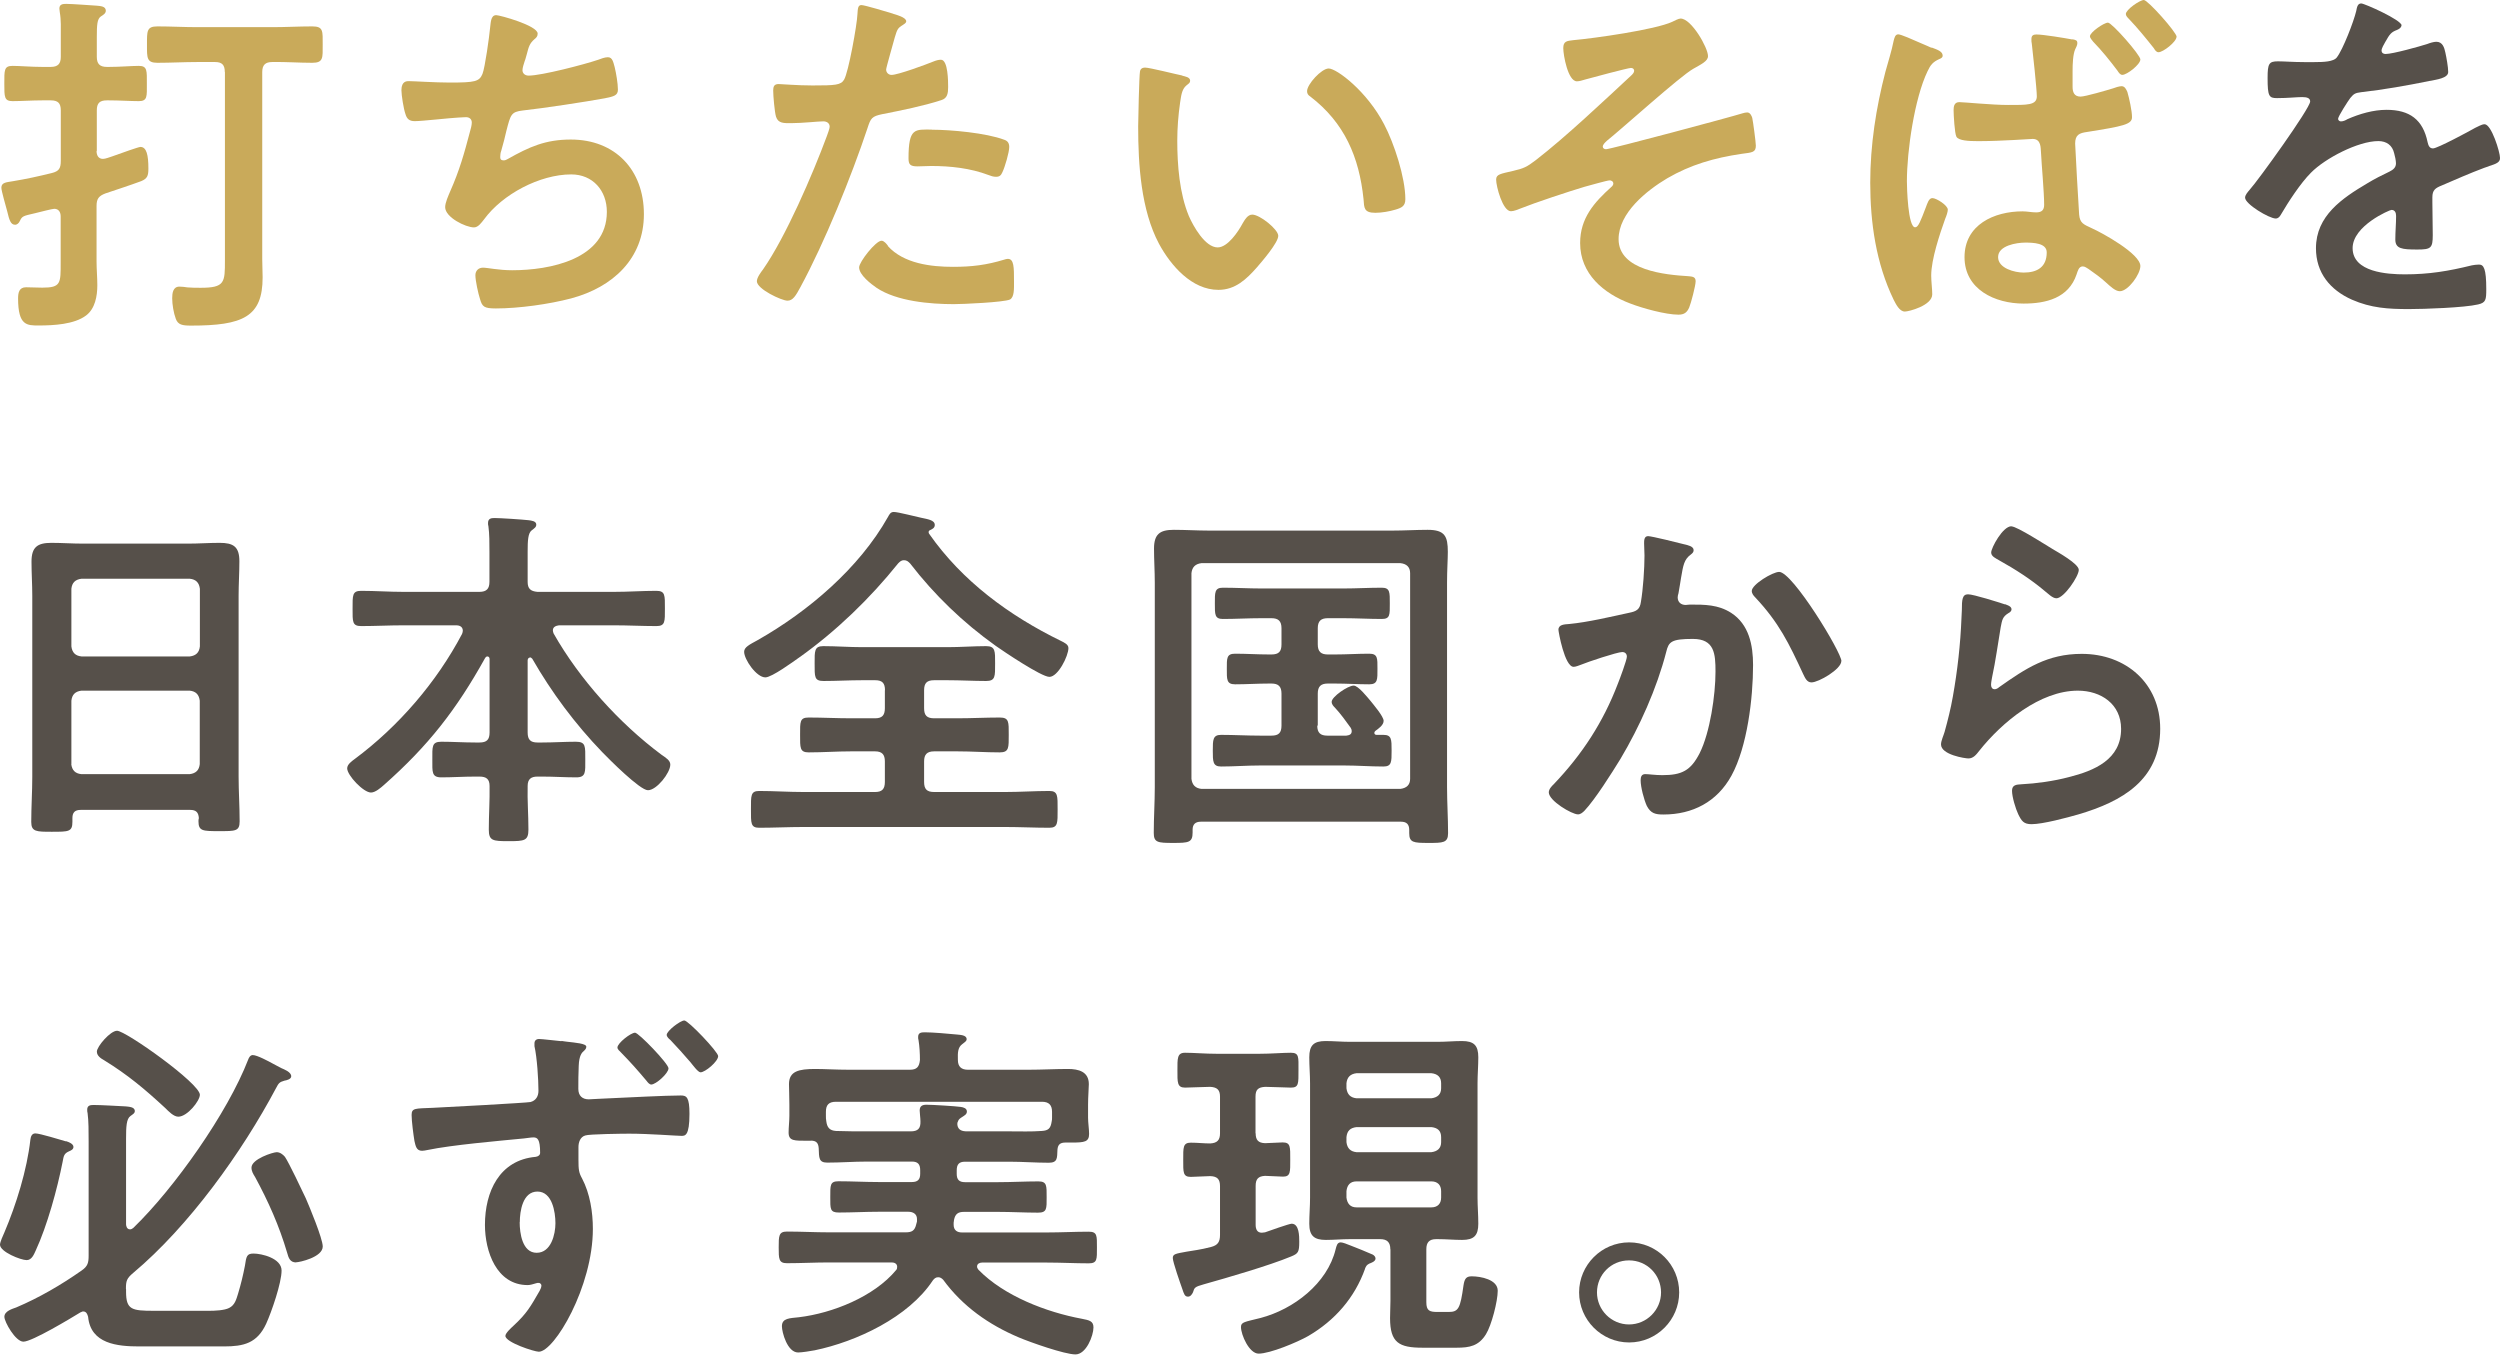
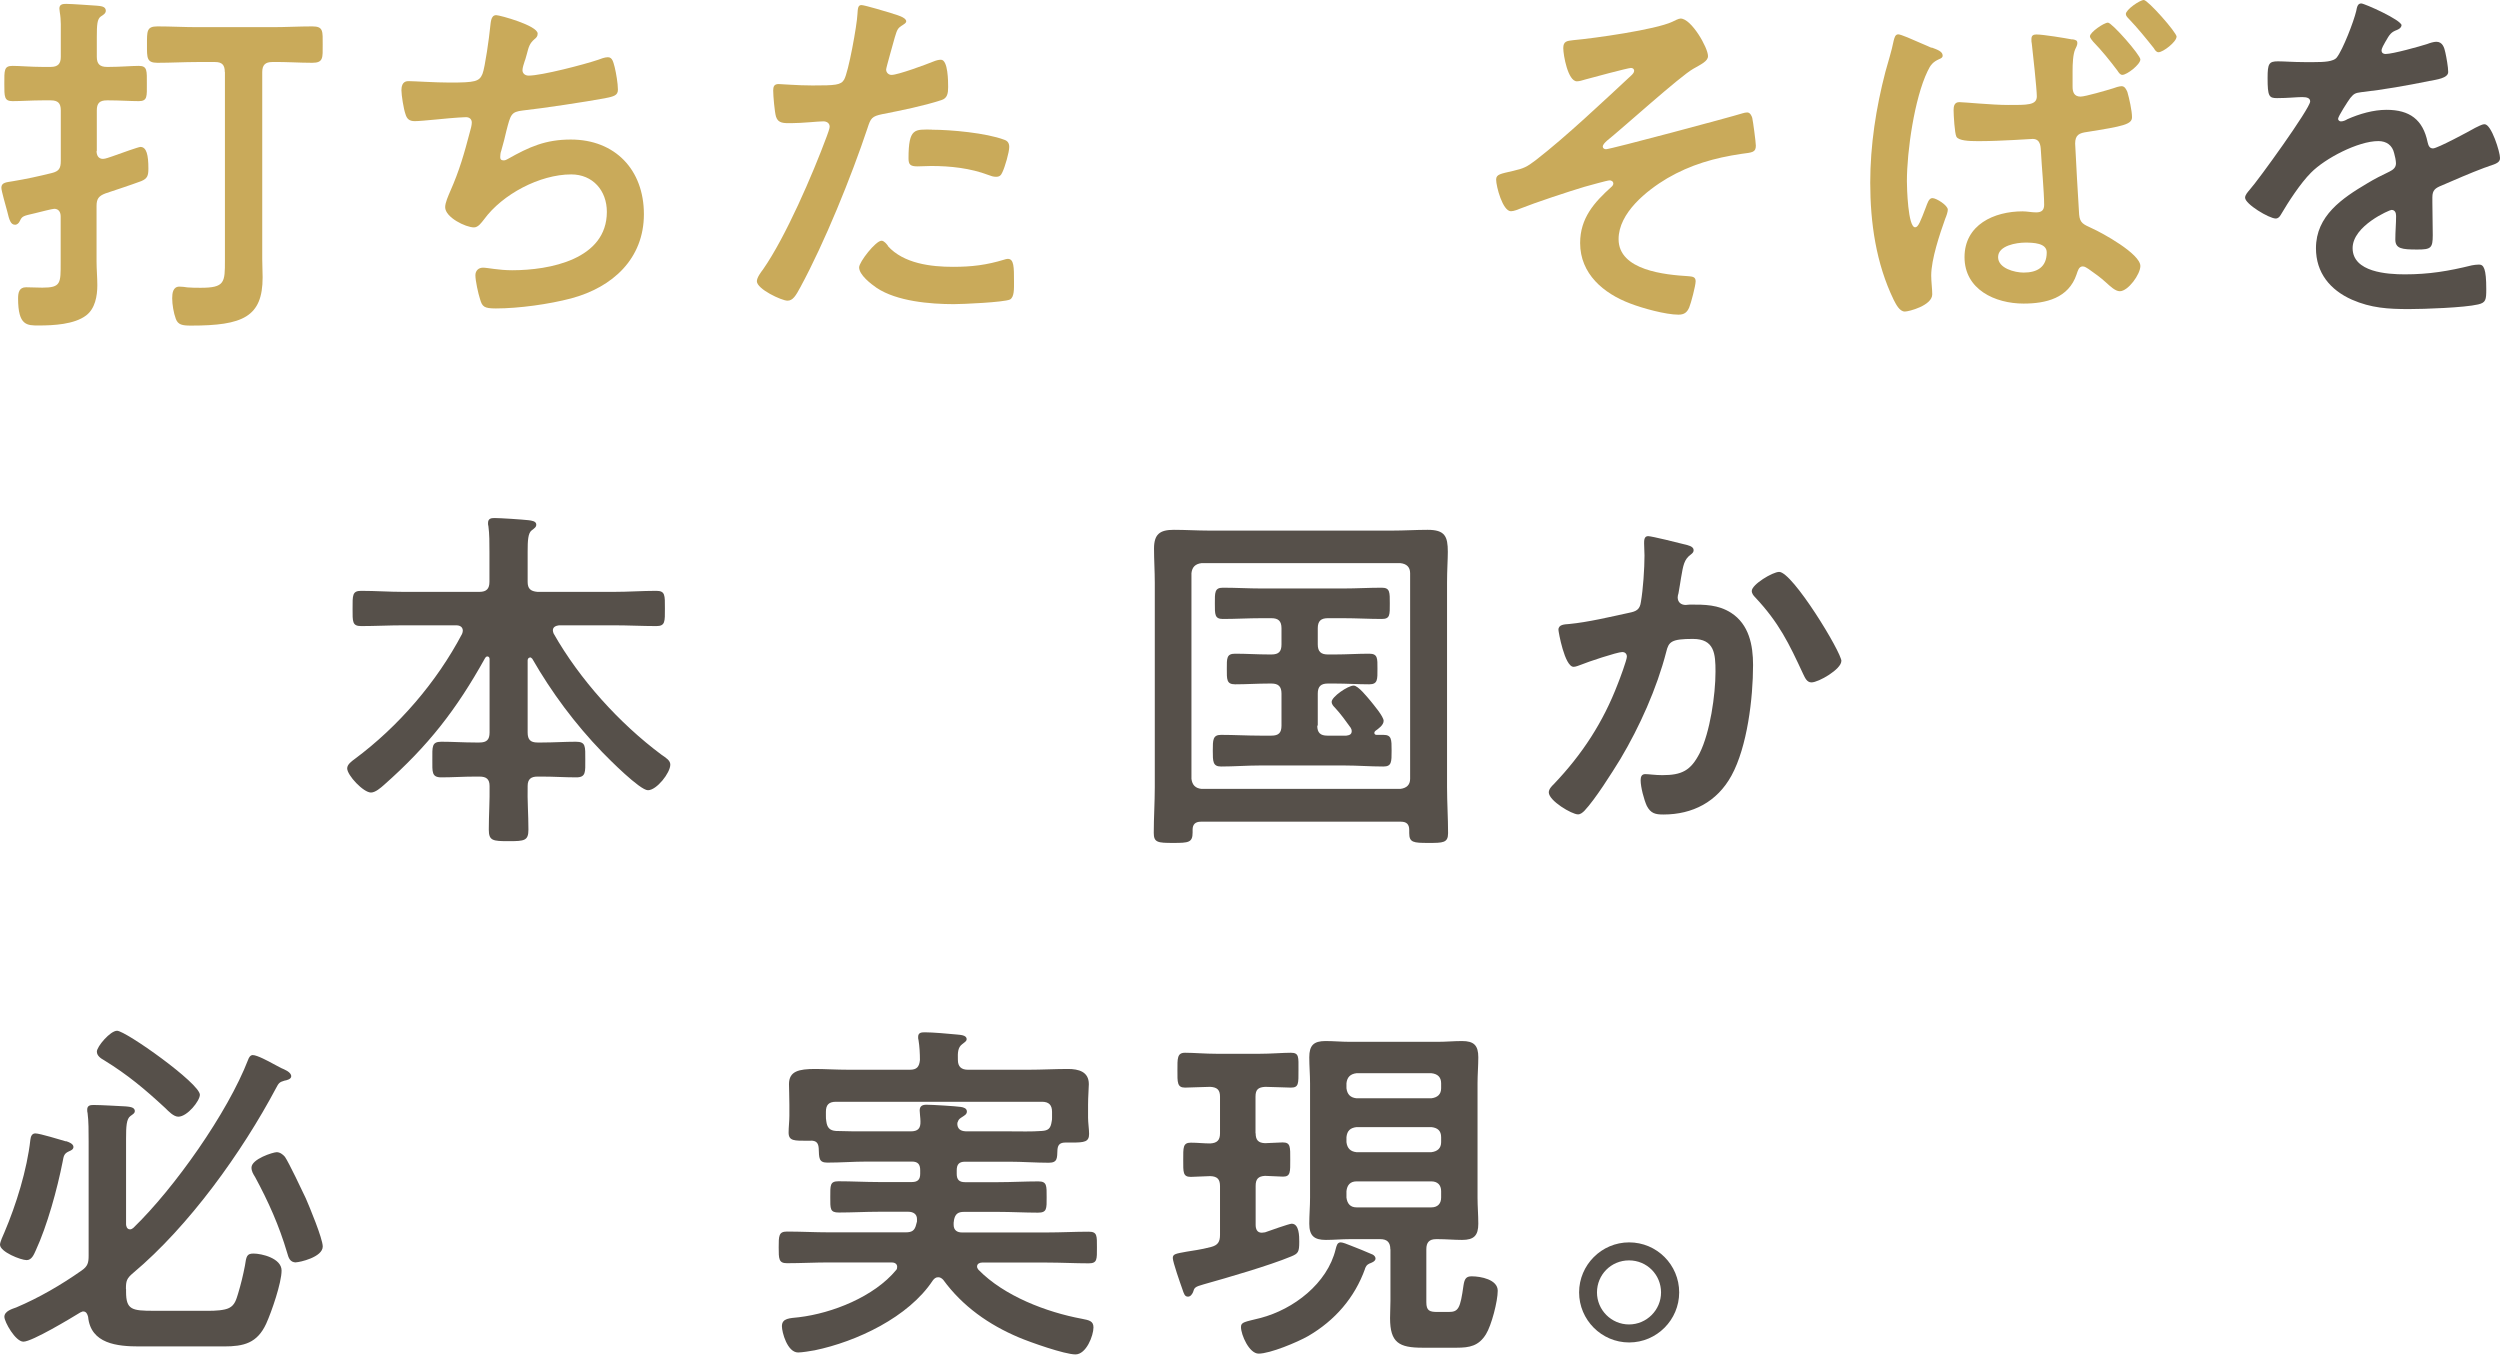
<svg xmlns="http://www.w3.org/2000/svg" width="400" height="217" viewBox="0 0 400 217" fill="none">
  <path d="M15.449 24.146C15.449 24.846 15.737 25.422 16.478 25.422C16.89 25.422 17.569 25.134 17.98 25.011C19.586 24.434 22.179 23.508 22.467 23.508C23.455 23.508 23.743 24.825 23.743 26.966C23.743 28.118 23.579 28.571 22.591 28.983C20.697 29.683 18.783 30.3 16.89 30.938C15.799 31.35 15.449 31.802 15.449 32.955V41.826C15.449 43.102 15.572 44.357 15.572 45.633C15.572 47.362 15.223 49.379 13.782 50.47C11.888 51.911 8.534 52.076 6.229 52.076C4.335 52.076 2.894 52.137 2.894 47.753C2.894 46.827 3.059 45.963 4.17 45.963C4.911 45.963 5.899 46.025 6.764 46.025C9.769 46.025 9.707 45.325 9.707 41.99V34.622C9.707 33.984 9.419 33.408 8.678 33.408C8.39 33.408 6.373 33.922 5.632 34.108C3.676 34.56 3.553 34.56 3.162 35.384C3.038 35.672 2.75 35.96 2.421 35.96C1.721 35.96 1.495 35.26 1.145 33.778C0.919 32.914 0.219 30.547 0.219 30.032C0.219 29.168 1.083 29.168 2.009 29.003C4.15 28.654 6.208 28.201 8.287 27.686C9.439 27.398 9.727 26.945 9.727 25.731V17.663C9.727 16.51 9.275 16.058 8.122 16.058H6.743C5.138 16.058 3.347 16.181 2.009 16.181C0.672 16.181 0.692 15.481 0.692 13.423C0.692 11.241 0.63 10.541 2.009 10.541C3.162 10.541 5.014 10.706 6.743 10.706H8.122C9.275 10.706 9.727 10.192 9.727 9.101V5.808C9.727 4.49 9.789 3.214 9.563 1.938C9.563 1.774 9.501 1.527 9.501 1.362C9.501 0.662 10.077 0.621 10.592 0.621C11.518 0.621 14.461 0.847 15.49 0.909C16.005 0.971 16.931 0.971 16.931 1.712C16.931 2.165 16.478 2.412 16.128 2.638C15.552 3.05 15.49 3.955 15.49 5.931V9.101C15.49 10.192 15.943 10.706 17.096 10.706H17.445C19.236 10.706 21.026 10.541 22.22 10.541C23.599 10.541 23.496 11.344 23.496 13.423C23.496 15.378 23.62 16.181 22.22 16.181C20.821 16.181 19.113 16.058 17.445 16.058H17.096C15.943 16.058 15.49 16.51 15.49 17.663V24.167L15.449 24.146ZM35.969 11.53C35.969 10.377 35.516 9.924 34.404 9.924H31.585C29.444 9.924 27.325 10.048 25.184 10.048C23.455 10.048 23.517 9.245 23.517 7.166C23.517 4.984 23.455 4.223 25.184 4.223C27.325 4.223 29.444 4.346 31.585 4.346H43.625C45.704 4.346 47.824 4.223 49.964 4.223C51.755 4.223 51.631 4.964 51.631 7.166C51.631 9.245 51.755 10.048 49.964 10.048C47.824 10.048 45.704 9.883 43.563 9.924C42.472 9.924 41.958 10.377 41.958 11.53V41.497C41.958 42.484 42.02 43.39 42.02 44.378C42.02 50.717 38.85 52.096 30.556 52.096C29.177 52.096 28.477 51.973 28.127 51.005C27.777 50.079 27.551 48.7 27.551 47.712C27.551 46.91 27.674 45.86 28.703 45.86C29.115 45.86 29.63 45.922 29.98 45.983C30.72 46.045 31.358 46.045 32.12 46.045C35.989 46.045 35.989 45.181 35.989 41.661V11.53H35.969Z" fill="#C9AA5A" />
  <path d="M86.024 5.409C86.024 5.821 85.798 6.047 85.51 6.274C84.707 6.973 84.584 7.55 84.295 8.641C84.172 8.99 84.131 9.34 83.945 9.793C83.822 10.205 83.596 10.822 83.596 11.234C83.596 11.687 83.945 12.098 84.584 12.098C86.662 12.098 93.516 10.308 95.698 9.567C96.109 9.402 96.788 9.155 97.262 9.155C98.003 9.155 98.126 9.958 98.353 10.76C98.579 11.687 98.867 13.354 98.867 14.342C98.867 15.268 98.229 15.432 96.788 15.721C93.68 16.297 86.868 17.326 83.657 17.676C81.764 17.902 81.702 18.314 81.002 21.01C80.838 21.813 80.55 22.863 80.2 24.118C80.076 24.406 80.035 24.859 80.035 25.147C80.035 25.497 80.2 25.662 80.611 25.662C80.838 25.662 81.064 25.538 81.249 25.435C84.707 23.48 87.3 22.327 91.334 22.327C98.414 22.327 103.024 27.164 103.024 34.265C103.024 41.366 98.064 45.955 91.375 47.746C87.856 48.672 83.019 49.351 79.335 49.351C77.442 49.351 77.154 49.063 76.804 47.849C76.516 46.984 76.063 44.906 76.063 44.041C76.063 43.3 76.577 42.827 77.277 42.827C78.018 42.827 79.747 43.239 81.949 43.239C87.938 43.239 97.097 41.51 97.097 33.894C97.097 30.498 94.854 27.905 91.396 27.905C86.374 27.905 80.385 31.075 77.442 35.109C77.03 35.623 76.516 36.385 75.836 36.385C74.519 36.385 71.226 34.779 71.226 33.153C71.226 32.413 71.741 31.301 72.029 30.622C73.531 27.226 74.272 24.571 75.198 21.051C75.322 20.64 75.487 20.022 75.487 19.611C75.487 19.034 75.075 18.746 74.56 18.746C74.21 18.746 73.696 18.808 73.346 18.808C72.029 18.87 67.522 19.384 66.369 19.384C65.505 19.384 65.093 19.034 64.867 18.232C64.578 17.429 64.228 15.227 64.228 14.424C64.228 12.921 65.155 12.983 65.443 12.983C66.246 12.983 69.641 13.21 71.947 13.21C76.042 13.21 76.68 13.045 77.195 11.831C77.606 10.802 78.286 5.841 78.409 4.504C78.533 3.701 78.471 2.425 79.397 2.425C79.973 2.425 86.024 4.092 86.024 5.368V5.409Z" fill="#C9AA5A" />
  <path d="M142.852 2.19C143.367 2.354 144.993 2.766 144.993 3.404C144.993 3.692 144.643 3.857 144.478 3.98C143.614 4.495 143.552 4.721 143.161 5.997C142.996 6.635 141.782 10.834 141.782 11.122C141.782 11.637 142.194 11.986 142.646 11.986C143.675 11.986 148.183 10.319 149.335 9.846C149.747 9.681 150.138 9.558 150.55 9.558C151.702 9.558 151.702 13.077 151.702 13.942C151.702 14.93 151.579 15.732 150.611 16.02C147.792 16.947 144.108 17.688 141.165 18.264C139.497 18.614 139.312 18.902 138.798 20.507C136.204 28.287 131.944 38.784 128.075 45.926C127.334 47.305 126.86 48.108 125.996 48.108C125.07 48.108 121.098 46.255 121.098 45C121.098 44.423 121.736 43.559 122.086 43.106C125.708 37.919 130.03 27.896 132.294 21.783C132.417 21.433 132.747 20.569 132.747 20.281C132.747 19.705 132.294 19.416 131.718 19.416C130.915 19.416 128.383 19.705 126.593 19.705C125.44 19.705 124.514 19.766 124.164 18.676C123.938 17.935 123.711 15.341 123.711 14.477C123.711 13.839 123.876 13.448 124.576 13.448C125.09 13.448 127.519 13.674 129.989 13.674C133.673 13.674 134.537 13.612 135.052 12.748C135.752 11.595 137.131 3.939 137.192 2.251C137.254 1.387 137.254 0.811 137.83 0.811C138.345 0.811 142.152 1.963 142.893 2.19H142.852ZM142.05 39.36C144.581 42.18 148.965 42.694 152.484 42.694C155.489 42.694 157.835 42.406 160.676 41.542C160.84 41.48 161.087 41.419 161.252 41.419C162.24 41.419 162.24 42.736 162.24 45.041C162.24 46.193 162.302 47.511 161.602 47.922C160.573 48.375 154.048 48.663 152.608 48.663C148.8 48.663 143.511 48.21 140.28 46.07C139.353 45.432 137.46 43.991 137.46 42.777C137.46 41.912 140.115 38.516 141.041 38.516C141.453 38.516 141.844 39.031 142.07 39.319L142.05 39.36ZM149.088 20.754C152.134 20.754 157.794 21.269 160.676 22.36C161.19 22.524 161.478 22.874 161.478 23.512C161.478 24.377 160.779 26.744 160.388 27.546C160.161 28.061 159.935 28.287 159.358 28.287C158.947 28.287 158.556 28.164 158.144 27.999C155.263 26.908 152.093 26.558 148.985 26.558C148.245 26.558 147.545 26.62 146.804 26.62C145.651 26.62 145.363 26.332 145.363 25.344C145.363 20.384 146.392 20.734 149.109 20.734L149.088 20.754Z" fill="#C9AA5A" />
-   <path d="M189.146 12.109C189.599 12.233 190.422 12.336 190.422 12.912C190.422 13.262 190.196 13.365 189.846 13.653C189.043 14.291 188.982 15.443 188.817 16.411C188.529 18.428 188.364 20.445 188.364 22.523C188.364 26.393 188.714 30.942 190.216 34.564C190.916 36.169 192.81 39.586 194.827 39.586C196.432 39.586 198.12 37.054 198.799 35.778C199.149 35.202 199.602 34.337 200.363 34.337C201.577 34.337 204.521 36.704 204.521 37.733C204.521 38.824 201.927 41.829 201.125 42.755C199.458 44.649 197.667 46.378 194.95 46.378C190.69 46.378 187.335 42.508 185.442 39.01C182.56 33.597 182.107 26.331 182.107 20.218C182.107 19.292 182.272 11.986 182.396 11.45C182.457 10.998 182.807 10.812 183.198 10.812C183.939 10.812 188.22 11.903 189.187 12.089L189.146 12.109ZM212.588 10.957C213.865 10.957 218.701 14.579 221.459 19.889C223.064 22.935 224.855 28.41 224.855 31.868C224.855 32.959 224.279 33.247 223.291 33.535C222.365 33.823 221.047 34.049 220.06 34.049C218.207 34.049 218.269 33.247 218.166 31.868C217.466 25.117 215.12 19.642 209.645 15.443C209.295 15.217 209.131 14.991 209.131 14.579C209.131 13.488 211.436 10.957 212.588 10.957Z" fill="#C9AA5A" />
  <path d="M273.278 8.997C273.278 9.8 272.126 10.315 270.912 11.014C268.771 12.229 259.798 20.358 257.081 22.54C256.854 22.767 256.443 23.116 256.443 23.466C256.443 23.693 256.669 23.878 256.957 23.878C257.657 23.878 276.839 18.753 278.856 18.115C279.082 18.053 279.309 17.991 279.556 17.991C280.009 17.991 280.256 18.506 280.358 18.856C280.482 19.37 280.935 22.767 280.935 23.302C280.935 24.392 280.358 24.392 278.63 24.619C274.308 25.257 270.5 26.348 266.754 28.529C263.461 30.485 258.974 34.066 258.974 38.265C258.974 43.287 266.466 43.966 270.15 44.192C270.726 44.254 271.303 44.254 271.303 44.995C271.303 45.695 270.562 48.514 270.274 49.194C269.924 49.996 269.471 50.346 268.545 50.346C266.528 50.346 262.782 49.317 260.827 48.556C256.566 46.95 252.821 43.822 252.821 38.882C252.821 34.91 255.064 32.378 257.842 29.888C258.007 29.764 258.131 29.538 258.131 29.373C258.131 28.962 257.719 28.859 257.554 28.859C257.143 28.859 254.158 29.723 253.52 29.888C251.153 30.588 245.617 32.419 243.312 33.346C242.9 33.51 242.221 33.798 241.748 33.798C240.431 33.798 239.381 29.826 239.381 28.735C239.381 27.871 240.122 27.809 242.036 27.356C243.826 26.945 244.279 26.718 245.72 25.627C250.557 21.881 256.505 16.242 261.053 12.023C261.218 11.858 261.465 11.611 261.465 11.323C261.465 11.035 261.238 10.87 260.95 10.87C260.497 10.87 254.488 12.476 253.623 12.723C253.212 12.846 252.697 13.011 252.306 13.011C250.865 13.011 250.124 8.812 250.124 7.701C250.124 6.589 250.701 6.548 251.73 6.425C255.023 6.136 264.861 4.757 267.577 3.481C267.927 3.317 268.565 2.967 268.895 2.967C270.623 2.967 273.278 7.639 273.278 8.956V8.997Z" fill="#C9AA5A" />
  <path d="M309.097 7.615C309.838 7.903 310.826 8.192 310.826 8.891C310.826 9.241 310.537 9.344 310.249 9.468C309.261 9.92 308.87 10.394 308.397 11.423C306.318 15.745 305.104 24.163 305.104 29C305.104 30.029 305.269 36.368 306.421 36.368C306.936 36.368 307.286 35.38 308.15 33.137C308.376 32.56 308.603 31.696 309.179 31.696C309.817 31.696 311.649 32.849 311.649 33.548C311.649 33.898 311.422 34.577 311.237 34.989C310.373 37.418 308.994 41.493 308.994 44.086C308.994 45.074 309.159 46.227 309.159 47.091C309.159 48.882 305.413 49.849 304.775 49.849C303.91 49.849 303.334 48.635 302.984 47.956C300.164 42.131 299.238 35.627 299.238 29.226C299.238 23.237 300.164 17.248 301.667 11.485C302.12 9.818 302.655 8.192 302.984 6.524C303.108 6.072 303.211 5.495 303.725 5.495C304.137 5.495 305.968 6.298 307.409 6.936C308.109 7.224 308.726 7.512 309.014 7.636L309.097 7.615ZM331.572 6.277C332.148 6.401 332.374 6.442 332.374 6.915C332.374 7.265 332.148 7.615 332.024 7.903C331.675 8.706 331.613 10.209 331.613 11.361V13.893C331.613 14.695 331.839 15.457 332.889 15.457C333.63 15.457 337.149 14.428 338.075 14.14C338.364 14.016 339.104 13.79 339.454 13.79C339.969 13.79 340.195 14.304 340.381 14.716C340.669 15.704 341.121 17.721 341.121 18.75C341.121 19.903 339.743 20.191 333.918 21.117C332.704 21.282 332.024 21.57 332.024 22.969C332.024 23.484 332.601 33.631 332.662 34.331C332.786 35.709 333.362 35.895 334.679 36.512C336.347 37.253 342.459 40.608 342.459 42.563C342.459 43.88 340.504 46.597 339.166 46.597C338.425 46.597 337.561 45.733 336.985 45.218C336.12 44.416 335.132 43.716 334.165 43.037C333.877 42.872 333.589 42.625 333.239 42.625C332.601 42.625 332.436 43.366 332.251 43.901C330.975 47.709 327.353 48.573 323.771 48.573C319.223 48.573 314.324 46.33 314.324 41.143C314.324 35.956 319.058 33.816 323.607 33.816C324.348 33.816 325.047 33.981 325.788 33.981C326.653 33.981 327.064 33.631 327.064 32.766C327.064 30.749 326.653 26.365 326.55 24.245C326.488 23.731 326.612 22.228 325.233 22.228C325.109 22.228 319.923 22.578 317 22.578H316.259C315.107 22.578 313.378 22.517 313.028 21.878C312.74 21.364 312.575 18.359 312.575 17.618C312.575 16.98 312.699 16.342 313.501 16.342C314.201 16.342 318.749 16.795 321.281 16.795C324.327 16.795 325.891 16.857 325.891 15.416C325.891 14.325 325.253 8.336 325.089 6.998C325.027 6.771 325.027 6.545 325.027 6.257C325.027 5.681 325.315 5.516 325.829 5.516C326.92 5.516 330.378 6.092 331.592 6.319L331.572 6.277ZM319.696 41.143C319.696 42.934 322.351 43.613 323.792 43.613C325.932 43.613 327.476 42.748 327.476 40.382C327.476 38.879 325.336 38.817 324.018 38.817C322.701 38.817 319.696 39.27 319.696 41.123V41.143ZM342.459 9.509C342.459 10.312 340.319 11.979 339.578 11.979C339.228 11.979 339.002 11.629 338.775 11.279C337.561 9.673 336.305 8.109 334.906 6.669C334.741 6.442 334.391 6.092 334.391 5.804C334.391 5.166 336.635 3.622 337.273 3.622C337.911 3.622 342.459 8.809 342.459 9.509ZM348.243 5.886C348.243 6.689 346.102 8.356 345.361 8.356C345.011 8.356 344.785 8.006 344.62 7.718C343.344 6.113 342.027 4.487 340.586 2.984C340.422 2.82 340.134 2.532 340.134 2.243C340.134 1.544 342.377 0 343.015 0C343.653 0 348.263 5.187 348.263 5.886H348.243Z" fill="#C9AA5A" />
  <path d="M384.219 4.091C384.219 4.441 383.808 4.667 383.52 4.791C382.593 5.141 382.367 5.429 381.626 6.746C381.461 7.034 381.05 7.734 381.05 8.063C381.05 8.475 381.338 8.639 381.688 8.639C382.84 8.639 387.162 7.425 388.377 7.034C388.788 6.869 389.406 6.684 389.817 6.684C390.805 6.684 391.094 7.61 391.258 8.413C391.423 9.154 391.711 10.718 391.711 11.521C391.711 12.509 389.859 12.735 388.665 12.962C385.043 13.703 381.4 14.341 377.777 14.752C376.851 14.876 376.625 14.979 376.048 15.678C375.699 16.131 374.093 18.622 374.093 19.013C374.093 19.239 374.32 19.424 374.546 19.424C374.896 19.424 375.287 19.26 375.575 19.074C377.53 18.21 379.733 17.572 381.852 17.572C385.537 17.572 387.677 19.136 388.418 22.759C388.541 23.273 388.706 23.747 389.282 23.747C389.982 23.747 395.107 20.988 396.033 20.453C396.445 20.289 397.062 19.877 397.535 19.877C398.626 19.877 400.005 24.323 400.005 25.29C400.005 25.99 399.367 26.216 398.276 26.566C398.05 26.69 397.762 26.731 397.474 26.854C395.169 27.719 392.925 28.707 390.682 29.674C389.653 30.086 389.179 30.415 389.179 31.568V32.309C389.179 34.099 389.241 35.828 389.241 37.619C389.241 39.697 388.953 39.924 386.771 39.924C384.302 39.924 383.252 39.8 383.252 38.318C383.252 37.042 383.375 35.787 383.375 34.572C383.375 34.058 383.211 33.585 382.635 33.585C382.346 33.585 376.419 36.116 376.419 39.697C376.419 43.567 382.017 43.896 384.775 43.896C388.644 43.896 391.752 43.382 395.498 42.455C395.848 42.394 396.239 42.332 396.65 42.332C397.391 42.332 397.803 42.97 397.803 46.242C397.803 47.971 397.741 48.424 396.486 48.712C394.304 49.227 387.903 49.453 385.413 49.453C382.12 49.453 379.362 49.288 376.316 47.951C372.797 46.386 370.553 43.629 370.553 39.718C370.553 34.531 374.752 31.712 378.745 29.345C379.897 28.645 381.111 28.027 382.326 27.451C382.902 27.163 383.355 26.813 383.355 26.134C383.355 25.722 383.19 24.92 383.067 24.529C382.779 23.253 381.852 22.573 380.535 22.573C377.304 22.573 372.015 25.331 369.751 27.636C368.083 29.304 366.128 32.309 364.914 34.387C364.749 34.675 364.502 34.964 364.111 34.964C363.082 34.964 359.213 32.658 359.213 31.629C359.213 31.177 359.666 30.703 359.954 30.353C361.271 28.913 369.627 17.325 369.627 16.234C369.627 15.72 369.174 15.534 368.351 15.534C367.425 15.534 366.108 15.699 364.317 15.699C363.041 15.699 362.815 15.411 362.815 12.468C362.815 10.162 363.041 9.813 364.482 9.813C365.47 9.813 366.952 9.936 368.639 9.936H370.306C371.809 9.936 373.352 9.874 373.887 9.195C374.875 7.919 376.604 3.432 376.995 1.765C377.119 1.127 377.222 0.551 377.798 0.551C378.312 0.551 384.26 3.206 384.26 4.07L384.219 4.091Z" fill="#56504A" />
-   <path d="M30.48 129.584H12.903C11.977 129.584 11.586 129.996 11.586 130.902V131.478C11.586 133.083 11.01 133.083 8.293 133.083C5.823 133.083 5 133.083 5 131.519C5 129.09 5.165 126.682 5.165 124.315V95.336C5.165 93.484 5.041 91.714 5.041 89.861C5.041 87.556 5.967 86.856 8.211 86.856C9.878 86.856 11.545 86.98 13.274 86.98H30.109C31.776 86.98 33.444 86.856 35.131 86.856C37.313 86.856 38.301 87.433 38.301 89.8C38.301 91.652 38.177 93.484 38.177 95.336V124.212C38.177 126.641 38.342 128.987 38.342 131.416C38.342 133.021 37.642 132.98 35.049 132.98C32.456 132.98 31.756 132.98 31.756 131.416C31.756 131.251 31.756 131.066 31.818 130.902C31.756 129.975 31.365 129.584 30.439 129.584H30.48ZM30.377 105.03C31.365 104.907 31.879 104.392 31.982 103.425V94.204C31.859 93.216 31.344 92.702 30.377 92.599H13.027C12.039 92.722 11.524 93.237 11.421 94.204V103.425C11.545 104.413 12.059 104.927 13.027 105.03H30.377ZM11.401 122.257C11.524 123.245 12.039 123.76 13.006 123.863H30.356C31.344 123.739 31.859 123.225 31.962 122.257V112.11C31.838 111.122 31.324 110.608 30.356 110.505H13.027C12.039 110.628 11.524 111.143 11.421 112.11V122.257H11.401Z" fill="#56504A" />
  <path d="M84.774 105.216C84.548 105.216 84.424 105.442 84.424 105.669V117.195C84.424 118.347 84.877 118.8 85.989 118.8H86.791C88.582 118.8 90.373 118.677 92.143 118.677C93.748 118.677 93.645 119.417 93.645 121.558C93.645 123.513 93.769 124.378 92.204 124.378C90.414 124.378 88.582 124.254 86.791 124.254H85.989C84.96 124.254 84.424 124.666 84.424 125.757C84.363 128.062 84.548 130.367 84.548 132.734C84.548 134.525 83.91 134.586 81.379 134.586C78.847 134.586 78.209 134.525 78.209 132.734C78.209 130.367 78.374 128.062 78.332 125.757C78.332 124.666 77.818 124.254 76.727 124.254H76.027C74.175 124.254 72.405 124.378 70.614 124.378C69.05 124.378 69.174 123.513 69.174 121.558C69.174 119.479 69.05 118.677 70.614 118.677C72.405 118.677 74.196 118.8 76.027 118.8H76.727C77.88 118.8 78.332 118.347 78.332 117.195V105.442C78.332 105.216 78.209 105.031 77.983 105.031C77.818 105.031 77.694 105.154 77.633 105.257C73.022 113.552 68.536 119.315 61.435 125.592C60.921 126.045 60.056 126.806 59.356 126.806C58.142 126.806 55.549 124.048 55.549 122.937C55.549 122.299 56.29 121.784 56.763 121.434C63.74 116.248 69.853 109.168 73.928 101.429C73.99 101.264 74.052 101.079 74.052 100.914C74.052 100.112 73.249 100.05 73.022 100.05H64.543C62.3 100.05 60.056 100.173 57.792 100.173C56.352 100.173 56.413 99.474 56.413 97.415C56.413 95.234 56.352 94.534 57.792 94.534C60.036 94.534 62.279 94.699 64.543 94.699H76.707C77.859 94.699 78.312 94.184 78.312 93.093V88.359C78.312 86.857 78.312 85.416 78.147 84.202C78.085 84.037 78.085 83.852 78.085 83.688C78.085 82.988 78.538 82.885 79.115 82.885C80.041 82.885 83.498 83.111 84.589 83.235C85.001 83.296 85.803 83.358 85.803 83.934C85.803 84.346 85.515 84.511 85.063 84.861C84.486 85.313 84.424 86.466 84.424 88.257V93.093C84.424 94.184 84.877 94.596 85.989 94.699H98.255C100.499 94.699 102.742 94.534 105.006 94.534C106.447 94.534 106.385 95.234 106.385 97.354C106.385 99.474 106.447 100.173 105.006 100.173C102.763 100.173 100.519 100.05 98.255 100.05H89.446C88.994 100.112 88.459 100.276 88.459 100.853C88.459 101.017 88.52 101.203 88.582 101.367C92.739 108.694 99.079 115.713 105.809 120.735C106.55 121.249 107.249 121.661 107.249 122.34C107.249 123.657 105.068 126.436 103.668 126.436C102.392 126.436 97.453 121.476 96.341 120.323C92.019 115.836 88.273 110.814 85.165 105.401C85.042 105.278 84.939 105.175 84.754 105.175L84.774 105.216Z" fill="#56504A" />
-   <path d="M127.933 105.151C126.945 105.851 123.488 108.382 122.458 108.382C121.018 108.382 119.062 105.501 119.062 104.286C119.062 103.546 119.927 103.134 121.203 102.434C129.333 97.824 137.462 90.908 142.073 82.717C142.299 82.305 142.484 81.914 142.999 81.914C143.698 81.914 146.456 82.655 147.383 82.84C148.37 83.067 149.564 83.19 149.564 83.993C149.564 84.446 149.214 84.631 148.864 84.796C148.7 84.857 148.576 84.96 148.576 85.145C148.576 85.269 148.638 85.31 148.638 85.372C153.948 92.987 161.481 98.503 169.734 102.537C170.31 102.825 170.948 103.113 170.948 103.69C170.948 104.966 169.281 108.3 167.902 108.3C166.626 108.3 160.637 104.266 159.32 103.34C154.071 99.594 149.523 95.21 145.613 90.147C145.324 89.859 145.098 89.632 144.625 89.632C144.213 89.632 143.987 89.859 143.698 90.147C139.212 95.745 133.84 100.932 127.974 105.13L127.933 105.151ZM141.599 110.44C141.599 109.288 141.146 108.835 140.035 108.835H137.956C135.878 108.835 133.861 108.959 131.782 108.959C130.279 108.959 130.341 108.321 130.341 106.139C130.341 104.184 130.279 103.381 131.72 103.381C133.799 103.381 135.878 103.546 137.936 103.546H151.602C153.68 103.546 155.759 103.381 157.776 103.381C159.279 103.381 159.217 104.184 159.217 106.139C159.217 108.218 159.279 108.959 157.776 108.959C155.759 108.959 153.68 108.835 151.602 108.835H149.461C148.309 108.835 147.856 109.288 147.856 110.44V113.322C147.856 114.474 148.309 114.927 149.461 114.927H153.207C155.45 114.927 157.694 114.804 159.958 114.804C161.46 114.804 161.398 115.504 161.398 117.562C161.398 119.62 161.46 120.381 159.958 120.381C157.714 120.381 155.471 120.217 153.207 120.217H149.461C148.309 120.217 147.856 120.731 147.856 121.822V125.115C147.856 126.268 148.309 126.721 149.461 126.721H160.822C163.189 126.721 165.556 126.556 167.902 126.556C169.281 126.556 169.219 127.359 169.219 129.499C169.219 131.64 169.281 132.442 167.902 132.442C165.535 132.442 163.168 132.319 160.822 132.319H128.551C126.184 132.319 123.817 132.442 121.471 132.442C120.092 132.442 120.153 131.701 120.153 129.499C120.153 127.297 120.092 126.556 121.471 126.556C123.837 126.556 126.204 126.721 128.551 126.721H140.014C141.105 126.721 141.579 126.268 141.579 125.115V121.822C141.579 120.731 141.126 120.217 140.014 120.217H136.145C133.902 120.217 131.658 120.381 129.394 120.381C127.954 120.381 128.015 119.641 128.015 117.562C128.015 115.483 127.954 114.804 129.394 114.804C131.638 114.804 133.881 114.927 136.145 114.927H140.014C141.105 114.927 141.579 114.474 141.579 113.322V110.44H141.599Z" fill="#56504A" />
  <path d="M192.134 131.472C191.27 131.472 190.817 131.883 190.817 132.748V133.2C190.817 134.806 190.179 134.868 187.709 134.868C185.24 134.868 184.602 134.806 184.602 133.262C184.602 130.834 184.766 128.364 184.766 125.935V93.251C184.766 91.399 184.643 89.629 184.643 87.776C184.643 85.471 185.569 84.772 187.812 84.772C189.706 84.772 191.62 84.895 193.452 84.895H222.78C224.674 84.895 226.588 84.772 228.419 84.772C231.177 84.772 231.651 85.801 231.651 88.291C231.651 89.567 231.527 91.172 231.527 93.251V125.935C231.527 128.405 231.692 130.834 231.692 133.303C231.692 134.868 230.889 134.868 228.522 134.868C226.155 134.868 225.476 134.806 225.476 133.303V132.789C225.476 131.863 225.023 131.472 224.159 131.472H192.114H192.134ZM225.62 91.708C225.62 90.72 225.044 90.205 224.056 90.102H192.237C191.249 90.226 190.735 90.74 190.632 91.708V124.618C190.755 125.606 191.27 126.12 192.237 126.223H224.056C225.044 126.1 225.62 125.585 225.62 124.618V91.708ZM210.761 116.097C210.761 117.25 211.275 117.702 212.366 117.702H215.412C215.865 117.641 216.276 117.538 216.276 116.961C216.276 116.797 216.215 116.612 216.112 116.447C215.371 115.418 214.506 114.203 213.58 113.216C213.354 112.989 213.066 112.701 213.066 112.289C213.066 111.487 215.659 109.696 216.585 109.696C217.326 109.696 218.767 111.548 219.302 112.166C219.755 112.742 221.381 114.636 221.381 115.335C221.381 116.035 220.516 116.612 220.063 116.941C219.94 117.064 219.899 117.106 219.899 117.291C219.899 117.476 220.063 117.579 220.249 117.579H221.339C222.657 117.579 222.657 118.279 222.657 120.11C222.657 121.942 222.657 122.642 221.339 122.642C219.261 122.642 217.182 122.477 215.124 122.477H201.581C199.502 122.477 197.424 122.642 195.366 122.642C194.048 122.642 194.048 121.839 194.048 120.11C194.048 118.382 194.048 117.579 195.366 117.579C197.444 117.579 199.523 117.702 201.581 117.702H203.434C204.586 117.702 205.039 117.25 205.039 116.097V110.972C205.039 109.82 204.524 109.367 203.434 109.367H203.084C201.231 109.367 199.461 109.49 197.609 109.49C196.23 109.49 196.292 108.688 196.292 107.02C196.292 105.353 196.23 104.592 197.609 104.592C199.461 104.592 201.231 104.715 203.084 104.715H203.434C204.586 104.715 205.039 104.262 205.039 103.11V100.517C205.039 99.364 204.524 98.911 203.434 98.911H201.828C199.749 98.911 197.732 99.035 195.654 99.035C194.337 99.035 194.378 98.294 194.378 96.565C194.378 94.836 194.316 94.033 195.654 94.033C197.732 94.033 199.811 94.157 201.828 94.157H214.918C216.997 94.157 219.014 94.033 221.092 94.033C222.41 94.033 222.368 94.774 222.368 96.565C222.368 98.356 222.43 99.035 221.092 99.035C219.075 99.035 216.997 98.911 214.918 98.911H212.448C211.357 98.911 210.843 99.364 210.843 100.517V103.11C210.843 104.262 211.357 104.715 212.448 104.715H213.601C215.453 104.715 217.223 104.592 219.075 104.592C220.454 104.592 220.393 105.333 220.393 107.02C220.393 108.708 220.454 109.49 219.075 109.49C217.223 109.49 215.453 109.367 213.601 109.367H212.448C211.357 109.367 210.843 109.82 210.843 110.972V116.097H210.761Z" fill="#56504A" />
  <path d="M269.541 87.1C269.993 87.223 270.981 87.388 270.981 88.026C270.981 88.376 270.755 88.54 270.529 88.725C269.438 89.528 269.314 90.454 268.964 92.471C268.841 93.171 268.738 93.974 268.553 94.941C268.491 95.106 268.429 95.394 268.429 95.579C268.429 96.382 269.005 96.793 269.705 96.793C269.932 96.793 270.158 96.732 270.405 96.732C272.772 96.732 274.892 96.732 276.971 98.049C279.852 99.901 280.49 103.236 280.49 106.405C280.49 111.715 279.564 119.495 277.032 124.106C274.727 128.304 270.817 130.321 266.145 130.321C264.869 130.321 264.128 130.157 263.49 128.942C263.037 127.954 262.502 125.937 262.502 124.846C262.502 124.27 262.666 123.859 263.243 123.859C263.819 123.859 264.807 124.023 265.959 124.023C269.067 124.023 270.508 123.323 271.949 120.504C273.616 117.169 274.48 111.16 274.48 107.475C274.48 104.594 274.315 102.227 270.858 102.227C267.4 102.227 266.989 102.68 266.597 104.306C265.095 110.131 262.337 116.284 259.27 121.43C257.892 123.673 255.237 127.893 253.508 129.724C253.22 130.013 252.87 130.301 252.479 130.301C251.491 130.301 247.807 128.119 247.807 126.781C247.807 126.267 248.259 125.793 248.609 125.464C253.158 120.689 256.513 115.544 258.859 109.39C259.147 108.69 260.3 105.582 260.3 105.067C260.3 104.615 260.011 104.326 259.559 104.326C258.756 104.326 253.96 105.932 252.993 106.343C252.643 106.467 252.129 106.693 251.779 106.693C250.338 106.693 249.35 101.054 249.35 100.766C249.35 99.901 250.338 99.901 251.079 99.84C254.084 99.552 257.706 98.687 260.649 98.049C261.802 97.823 262.378 97.534 262.543 96.32C262.893 94.303 263.119 90.969 263.119 88.89C263.119 88.252 263.057 87.614 263.057 86.935C263.057 86.482 263.057 85.782 263.695 85.782C264.272 85.782 268.656 86.873 269.52 87.1H269.541ZM294.609 105.788C294.609 107.064 290.986 109.184 289.834 109.184C289.093 109.184 288.805 108.443 288.517 107.867C286.212 102.906 284.647 99.634 280.799 95.538C280.572 95.312 280.284 94.962 280.284 94.55C280.284 93.521 283.618 91.504 284.668 91.504C286.808 91.504 294.629 104.347 294.629 105.788H294.609Z" fill="#56504A" />
-   <path d="M320.812 96.674C321.224 96.838 321.841 97.024 321.841 97.476C321.841 97.826 321.553 97.991 321.327 98.115C320.4 98.691 320.339 99.205 320.112 100.358C319.659 103.013 319.31 105.709 318.733 108.364C318.672 108.714 318.569 109.229 318.569 109.579C318.569 109.928 318.733 110.278 319.145 110.278C319.433 110.278 319.659 110.114 319.886 109.928C324.146 106.923 327.604 104.618 333.079 104.618C340.159 104.618 345.633 109.352 345.633 116.597C345.633 124.789 339.521 128.246 332.543 130.304C330.753 130.819 326.842 131.869 325.052 131.869C323.776 131.869 323.446 131.354 322.911 130.263C322.5 129.399 321.923 127.505 321.923 126.517C321.923 125.591 322.623 125.529 323.364 125.488C325.834 125.365 328.612 124.974 331.02 124.336C335.116 123.307 339.376 121.516 339.376 116.618C339.376 112.645 336.145 110.505 332.461 110.505C326.41 110.505 320.298 115.568 316.675 120.137C316.222 120.713 315.749 121.351 314.946 121.351C314.432 121.351 310.562 120.775 310.562 119.108C310.562 118.532 310.974 117.667 311.139 117.091C311.653 115.239 312.127 113.345 312.456 111.451C313.197 107.294 313.67 103.095 313.835 98.897C313.835 98.444 313.897 98.032 313.897 97.621C313.897 95.953 313.958 95.089 314.885 95.089C315.749 95.089 319.783 96.365 320.771 96.694L320.812 96.674ZM321.841 84.222C322.706 84.222 327.378 87.227 328.407 87.844C329.271 88.359 332.605 90.211 332.605 91.178C332.605 92.207 330.238 95.727 329.024 95.727C328.386 95.727 327.645 94.924 327.172 94.574C324.99 92.722 322.397 91.055 319.906 89.676C319.33 89.326 318.589 89.038 318.589 88.4C318.589 87.659 320.442 84.201 321.821 84.201L321.841 84.222Z" fill="#56504A" />
  <path d="M10.538 182.58C10.949 182.704 11.752 182.992 11.752 183.506C11.752 183.918 11.34 184.083 11.052 184.206C10.249 184.556 10.188 184.947 10.023 185.873C9.159 190.257 7.553 196.123 5.701 200.116C5.413 200.754 5.063 201.618 4.26 201.618C3.334 201.618 0 200.301 0 199.148C0 198.737 0.515 197.584 0.7 197.193C2.593 192.748 4.322 187.17 4.857 182.374C4.919 181.86 5.084 181.345 5.66 181.345C6.36 181.345 9.694 182.374 10.558 182.621L10.538 182.58ZM20.17 206.27V206.681C20.17 209.563 21.096 209.728 24.615 209.728H33.486C34.35 209.728 35.915 209.666 36.656 209.275C37.582 208.822 37.808 207.896 38.096 206.97C38.549 205.467 38.899 204.026 39.187 202.524C39.413 201.021 39.475 200.569 40.566 200.569C41.842 200.569 45.053 201.31 45.053 203.285C45.053 205.261 43.447 209.913 42.583 211.806C41.142 214.914 39.002 215.429 35.832 215.429H22.29C18.77 215.429 14.51 215.017 14.098 210.695C13.975 210.242 13.81 209.83 13.296 209.83C13.131 209.83 13.007 209.954 12.843 209.995C11.34 210.921 5.125 214.667 3.746 214.667C2.47 214.667 0.7 211.498 0.7 210.695C0.7 209.769 1.976 209.419 2.593 209.192C6.277 207.628 9.735 205.611 13.028 203.306C14.057 202.606 14.181 202.03 14.181 200.877V182.662C14.181 181.057 14.181 179.328 14.016 178.114C13.954 177.949 13.954 177.702 13.954 177.538C13.954 176.9 14.407 176.797 14.942 176.797C16.259 176.797 18.75 176.961 20.129 177.023C20.581 177.085 21.569 177.085 21.569 177.764C21.569 178.114 21.343 178.217 20.869 178.567C20.232 179.019 20.17 180.234 20.17 182.189V195.897C20.17 196.02 20.232 196.699 20.808 196.699C21.034 196.699 21.158 196.576 21.322 196.473C27.888 190.134 36.429 178.032 39.702 169.552C39.825 169.202 40.051 168.811 40.443 168.811C41.142 168.811 43.036 169.84 43.674 170.19C44.085 170.416 44.538 170.643 44.991 170.89C45.505 171.116 46.596 171.528 46.596 172.207C46.596 172.66 45.897 172.845 45.505 172.907C44.703 173.133 44.579 173.318 44.188 174.059C38.714 184.371 30.234 196.185 21.302 203.676C20.273 204.541 20.149 204.953 20.149 206.208L20.17 206.27ZM31.983 175.15C31.983 176.138 29.966 178.67 28.526 178.67C27.785 178.67 26.962 177.805 26.447 177.291C23.154 174.244 20.458 171.98 16.65 169.634C16.136 169.346 15.498 168.934 15.498 168.255C15.498 167.452 17.638 164.921 18.729 164.921C20.108 164.921 31.983 173.339 31.983 175.171V175.15ZM47.378 201.989C46.391 201.989 46.164 201.248 45.938 200.425C44.662 196.102 42.933 192.233 40.813 188.322C40.525 187.87 40.237 187.396 40.237 186.82C40.237 185.441 43.694 184.35 44.271 184.35C44.785 184.35 45.258 184.7 45.588 185.091C46.226 186.017 48.346 190.504 48.922 191.718C49.498 193.036 51.639 198.181 51.639 199.437C51.639 201.165 47.893 201.968 47.378 201.968V201.989Z" fill="#56504A" />
-   <path d="M89.837 166.549C90.063 166.611 90.413 166.611 90.701 166.672C92.08 166.837 93.809 166.961 93.809 167.475C93.809 167.763 93.644 167.928 93.459 168.113C93.109 168.401 92.656 168.854 92.595 170.542C92.533 171.818 92.533 173.012 92.533 174.226C92.533 175.317 93.171 175.893 94.2 175.893C94.653 175.893 96.855 175.728 97.534 175.728C100.292 175.605 106.528 175.276 108.936 175.276C109.862 175.276 110.315 175.564 110.315 178.219C110.315 181.738 109.615 181.738 109.039 181.738C108.236 181.738 103.914 181.388 100.683 181.388C99.654 181.388 94.221 181.45 93.644 181.676C92.842 181.903 92.553 182.767 92.553 183.529V185.546C92.553 187.151 92.615 187.625 93.13 188.551C94.406 190.979 94.859 193.964 94.859 196.619C94.859 205.901 88.684 216.275 86.214 216.275C85.474 216.275 80.863 214.772 80.863 213.743C80.863 213.29 81.789 212.467 82.139 212.138C84.321 210.121 84.897 209.03 86.338 206.539C86.461 206.251 86.626 206.025 86.626 205.675C86.626 205.551 86.502 205.263 86.173 205.263C86.05 205.263 85.885 205.263 85.762 205.325C85.35 205.448 84.835 205.613 84.444 205.613C79.422 205.613 77.591 200.2 77.591 195.981C77.591 190.671 79.896 185.608 85.72 185.093C86.132 185.031 86.42 184.805 86.42 184.455C86.42 182.212 85.967 181.985 85.329 181.985C84.918 181.985 84.3 182.109 83.827 182.15C79.628 182.562 72.363 183.179 68.391 184.002C68.103 184.064 67.753 184.126 67.526 184.126C66.6 184.126 66.497 183.323 66.312 182.562C66.147 181.574 65.859 179.392 65.859 178.404C65.859 177.251 66.436 177.375 69.255 177.251C70.82 177.19 84.362 176.449 84.877 176.325C85.741 176.099 86.153 175.399 86.153 174.535C86.153 172.744 85.926 169.183 85.515 167.393V166.94C85.515 166.487 85.803 166.24 86.256 166.24C86.708 166.24 89.137 166.528 89.837 166.59V166.549ZM83.148 195.549C83.148 197.278 83.559 200.447 85.865 200.447C88.17 200.447 88.869 197.504 88.869 195.713C88.869 193.923 88.355 190.65 85.988 190.65C83.621 190.65 83.168 193.82 83.168 195.549H83.148ZM106.96 170.933C106.96 171.735 104.943 173.526 104.203 173.526C103.914 173.526 103.626 173.176 103.462 172.95C101.897 171.097 100.992 170.068 99.304 168.339C99.139 168.175 98.79 167.887 98.79 167.599C98.79 166.899 100.93 165.232 101.609 165.232C102.186 165.232 106.96 170.192 106.96 170.933ZM114.905 168.978C114.905 169.842 112.826 171.571 112.085 171.571C111.674 171.571 110.809 170.357 110.48 169.965C109.451 168.751 108.339 167.537 107.249 166.384C107.022 166.22 106.672 165.87 106.672 165.582C106.672 164.943 108.854 163.276 109.492 163.276C110.13 163.276 114.905 168.298 114.905 168.978Z" fill="#56504A" />
  <path d="M129.799 182.519H129.284C127.103 182.519 126.177 182.581 126.177 181.202C126.177 180.338 126.3 179.412 126.3 178.547V176.756C126.3 175.48 126.238 174.163 126.238 173.463C126.238 171.385 127.802 171.035 130.437 171.035C131.939 171.035 133.771 171.158 135.85 171.158H145.585C146.676 171.158 147.087 170.705 147.19 169.594C147.19 168.606 147.128 167.412 146.964 166.424C146.902 166.26 146.902 166.075 146.902 165.91C146.902 165.21 147.417 165.169 147.993 165.169C149.207 165.169 151.8 165.395 153.056 165.519C153.57 165.581 154.661 165.581 154.661 166.26C154.661 166.61 154.373 166.713 153.961 167.062C153.262 167.577 153.221 168.38 153.262 169.594C153.262 170.685 153.838 171.158 154.867 171.158H164.54C166.681 171.158 168.801 171.035 170.879 171.035C172.546 171.035 174.214 171.446 174.214 173.463C174.214 174.101 174.09 175.419 174.09 176.756V178.835C174.09 179.638 174.255 180.688 174.255 181.429C174.255 182.705 173.514 182.808 171.497 182.808H170.468C169.603 182.808 169.253 183.157 169.192 183.96C169.13 185.236 169.253 186.039 167.813 186.039C165.734 186.039 163.614 185.874 161.535 185.874H154.394C153.468 185.874 153.076 186.286 153.076 187.253V187.83C153.076 188.756 153.488 189.147 154.394 189.147H159.745C161.885 189.147 164.005 189.023 166.146 189.023C167.525 189.023 167.463 189.723 167.463 191.555C167.463 193.387 167.525 194.025 166.084 194.025C163.943 194.025 161.885 193.901 159.745 193.901H154.208C153.282 193.901 152.829 194.251 152.644 195.177C152.644 195.342 152.583 195.527 152.583 195.63V195.98C152.583 196.844 153.159 197.194 153.9 197.194H167.504C169.747 197.194 171.991 197.071 174.193 197.071C175.572 197.071 175.51 197.709 175.51 199.602C175.51 201.496 175.572 202.134 174.193 202.134C172.011 202.134 169.747 202.01 167.504 202.01H157.131C156.781 202.01 156.328 202.175 156.328 202.648C156.328 202.875 156.452 202.998 156.555 203.163C160.65 207.362 167.442 209.955 173.102 211.005C174.255 211.231 174.955 211.355 174.955 212.384C174.955 213.701 173.802 216.706 172.073 216.706C170.344 216.706 164.808 214.751 163.017 213.989C158.242 211.972 154.023 209.029 150.915 204.768C150.689 204.542 150.463 204.357 150.113 204.357C149.701 204.357 149.475 204.583 149.248 204.871C145.379 210.758 137.023 214.668 130.355 216.047C129.717 216.171 128.276 216.397 127.7 216.397C125.971 216.397 125.106 213.166 125.106 212.198C125.106 210.881 126.382 210.922 127.823 210.758C133.174 210.12 139.863 207.465 143.383 203.204C143.506 203.081 143.547 202.916 143.547 202.69C143.547 202.175 143.094 201.99 142.683 201.99H132.598C130.416 201.99 128.152 202.113 125.909 202.113C124.592 202.113 124.592 201.414 124.592 199.582C124.592 197.75 124.592 197.05 125.909 197.05C128.152 197.05 130.396 197.174 132.598 197.174H144.926C145.914 197.174 146.367 196.886 146.593 195.898C146.655 195.733 146.655 195.609 146.717 195.445V195.033C146.717 194.23 146.079 193.881 145.338 193.881H140.563C138.423 193.881 136.364 194.004 134.224 194.004C132.783 194.004 132.845 193.428 132.845 191.534C132.845 189.641 132.783 189.003 134.162 189.003C136.303 189.003 138.423 189.126 140.563 189.126H145.914C146.84 189.126 147.231 188.715 147.231 187.809V187.233C147.231 186.245 146.82 185.854 145.914 185.854H138.649C136.57 185.854 134.491 186.018 132.372 186.018C130.993 186.018 131.054 185.277 130.993 183.713C130.931 182.91 130.643 182.499 129.717 182.499L129.799 182.519ZM153.179 179.638V179.988C153.303 180.852 153.982 181.017 154.744 181.017H161.597C163.264 181.017 164.993 181.079 166.66 180.955C167.751 180.893 168.101 180.544 168.266 179.453C168.327 179.226 168.327 179.041 168.327 178.815V177.889C168.327 176.798 167.813 176.283 166.722 176.283H133.751C132.598 176.283 132.145 176.798 132.145 177.889V178.527C132.145 178.815 132.145 179.103 132.207 179.391C132.33 180.379 132.721 180.893 133.771 180.955C135.438 181.017 137.064 181.017 138.731 181.017H145.708C146.861 181.017 147.314 180.564 147.273 179.412C147.273 178.897 147.149 178.094 147.149 177.683C147.149 176.942 147.602 176.756 148.24 176.756C149.104 176.756 152.912 176.983 153.714 177.106C154.167 177.168 154.702 177.333 154.702 177.847C154.702 178.3 154.291 178.485 153.961 178.712C153.612 178.938 153.385 179.062 153.262 179.453L153.2 179.617L153.179 179.638Z" fill="#56504A" />
  <path d="M200.903 181.304C200.903 182.395 201.314 182.868 202.405 182.909C202.693 182.909 205.122 182.786 205.225 182.786C206.501 182.786 206.439 183.486 206.439 185.544C206.439 187.499 206.501 188.261 205.287 188.261C205.163 188.261 202.632 188.137 202.405 188.137C201.314 188.199 200.903 188.652 200.903 189.743V195.958C200.903 196.658 201.129 197.234 201.891 197.234C202.055 197.234 202.241 197.173 202.405 197.173C203.043 196.946 206.275 195.794 206.666 195.794C207.88 195.794 207.88 197.811 207.88 198.675C207.88 200.342 207.715 200.569 206.563 201.042C203.105 202.483 196.354 204.438 192.609 205.488C191.168 205.899 191.106 206.002 190.88 206.764C190.715 207.114 190.468 207.463 190.077 207.463C189.563 207.463 189.439 207.052 189.151 206.187C188.863 205.385 187.648 201.927 187.648 201.289C187.648 200.651 188.06 200.589 189.892 200.26C190.818 200.095 192.032 199.972 193.761 199.519C194.852 199.231 195.202 198.716 195.202 197.564V189.784C195.202 188.693 194.79 188.219 193.638 188.178C193.349 188.178 190.633 188.302 190.53 188.302C189.254 188.302 189.316 187.561 189.316 185.585C189.316 183.609 189.254 182.827 190.53 182.827C191.559 182.827 192.609 182.951 193.638 182.951C194.728 182.889 195.202 182.436 195.202 181.345V175.459C195.202 174.43 194.79 173.956 193.638 173.895C192.65 173.895 190.468 174.018 189.604 174.018C188.328 174.018 188.389 173.154 188.389 171.26C188.389 169.367 188.328 168.44 189.604 168.44C190.983 168.44 192.835 168.605 194.667 168.605H201.52C203.373 168.605 205.204 168.44 206.542 168.44C207.88 168.44 207.756 169.14 207.756 171.198C207.756 173.38 207.818 174.018 206.542 174.018C205.678 174.018 203.496 173.895 202.446 173.895C201.294 173.956 200.882 174.347 200.882 175.459V181.345L200.903 181.304ZM218.418 202.977C216.751 207.649 213.581 211.271 209.321 213.761C207.592 214.749 203.208 216.581 201.376 216.581C199.874 216.581 198.557 213.576 198.557 212.321C198.557 211.518 199.133 211.518 201.664 210.88C206.974 209.501 212.387 205.344 213.705 199.869C213.828 199.416 213.931 198.778 214.507 198.778C214.857 198.778 215.536 199.066 216.113 199.292C217.265 199.745 218.479 200.219 219.632 200.733C219.858 200.857 220.085 201.083 220.085 201.371C220.085 201.824 219.385 202.071 219.097 202.174C218.644 202.4 218.582 202.586 218.397 202.977H218.418ZM222.452 199.869C222.452 198.778 221.937 198.263 220.846 198.263H215.948C214.672 198.263 213.416 198.387 212.14 198.387C210.288 198.387 209.485 197.749 209.485 195.794C209.485 194.415 209.609 193.036 209.609 191.636V173.318C209.609 171.939 209.485 170.56 209.485 169.161C209.485 167.267 210.185 166.567 212.079 166.567C213.355 166.567 214.672 166.691 215.948 166.691H230.067C231.343 166.691 232.598 166.567 233.936 166.567C235.83 166.567 236.529 167.267 236.529 169.161C236.529 170.54 236.406 171.919 236.406 173.318V191.636C236.406 193.015 236.529 194.394 236.529 195.794C236.529 197.687 235.83 198.387 233.936 198.387C232.66 198.387 231.343 198.263 230.067 198.263H229.779C228.688 198.263 228.214 198.778 228.214 199.869V208.348C228.214 209.727 228.729 209.913 230.005 209.913H231.796C233.36 209.913 233.648 209.336 234.162 205.652C234.327 204.561 234.615 204.212 235.48 204.212C236.92 204.212 239.637 204.726 239.637 206.517C239.637 208.184 238.649 212.053 237.744 213.494C236.591 215.346 235.15 215.634 233.072 215.634H227.597C223.851 215.634 222.41 214.832 222.41 210.901C222.41 209.974 222.472 209.048 222.472 208.143V199.91L222.452 199.869ZM229.017 175.726C230.005 175.603 230.581 175.088 230.581 174.121V173.318C230.581 172.33 230.005 171.816 229.017 171.713H217.039C216.051 171.836 215.536 172.351 215.433 173.318V174.121C215.557 175.109 216.071 175.623 217.039 175.726H229.017ZM217.039 180.337C216.051 180.46 215.536 180.913 215.433 181.942V182.745C215.557 183.733 216.071 184.247 217.039 184.35H229.017C230.005 184.227 230.581 183.712 230.581 182.745V181.942C230.581 180.913 230.005 180.44 229.017 180.337H217.039ZM217.039 189.022C216.051 189.022 215.536 189.598 215.433 190.586V191.615C215.557 192.603 216.071 193.18 217.039 193.18H229.017C230.005 193.18 230.581 192.603 230.581 191.615V190.586C230.581 189.598 230.005 189.022 229.017 189.022H217.039Z" fill="#56504A" />
  <path d="M268.669 206.787C268.669 211.171 265.087 214.793 260.662 214.793C256.237 214.793 252.656 211.171 252.656 206.787C252.656 202.403 256.237 198.78 260.662 198.78C265.087 198.78 268.669 202.362 268.669 206.787ZM255.517 206.787C255.517 209.606 257.822 211.911 260.642 211.911C263.461 211.911 265.767 209.606 265.767 206.787C265.767 203.967 263.523 201.662 260.642 201.662C257.76 201.662 255.517 203.967 255.517 206.787Z" fill="#56504A" />
</svg>